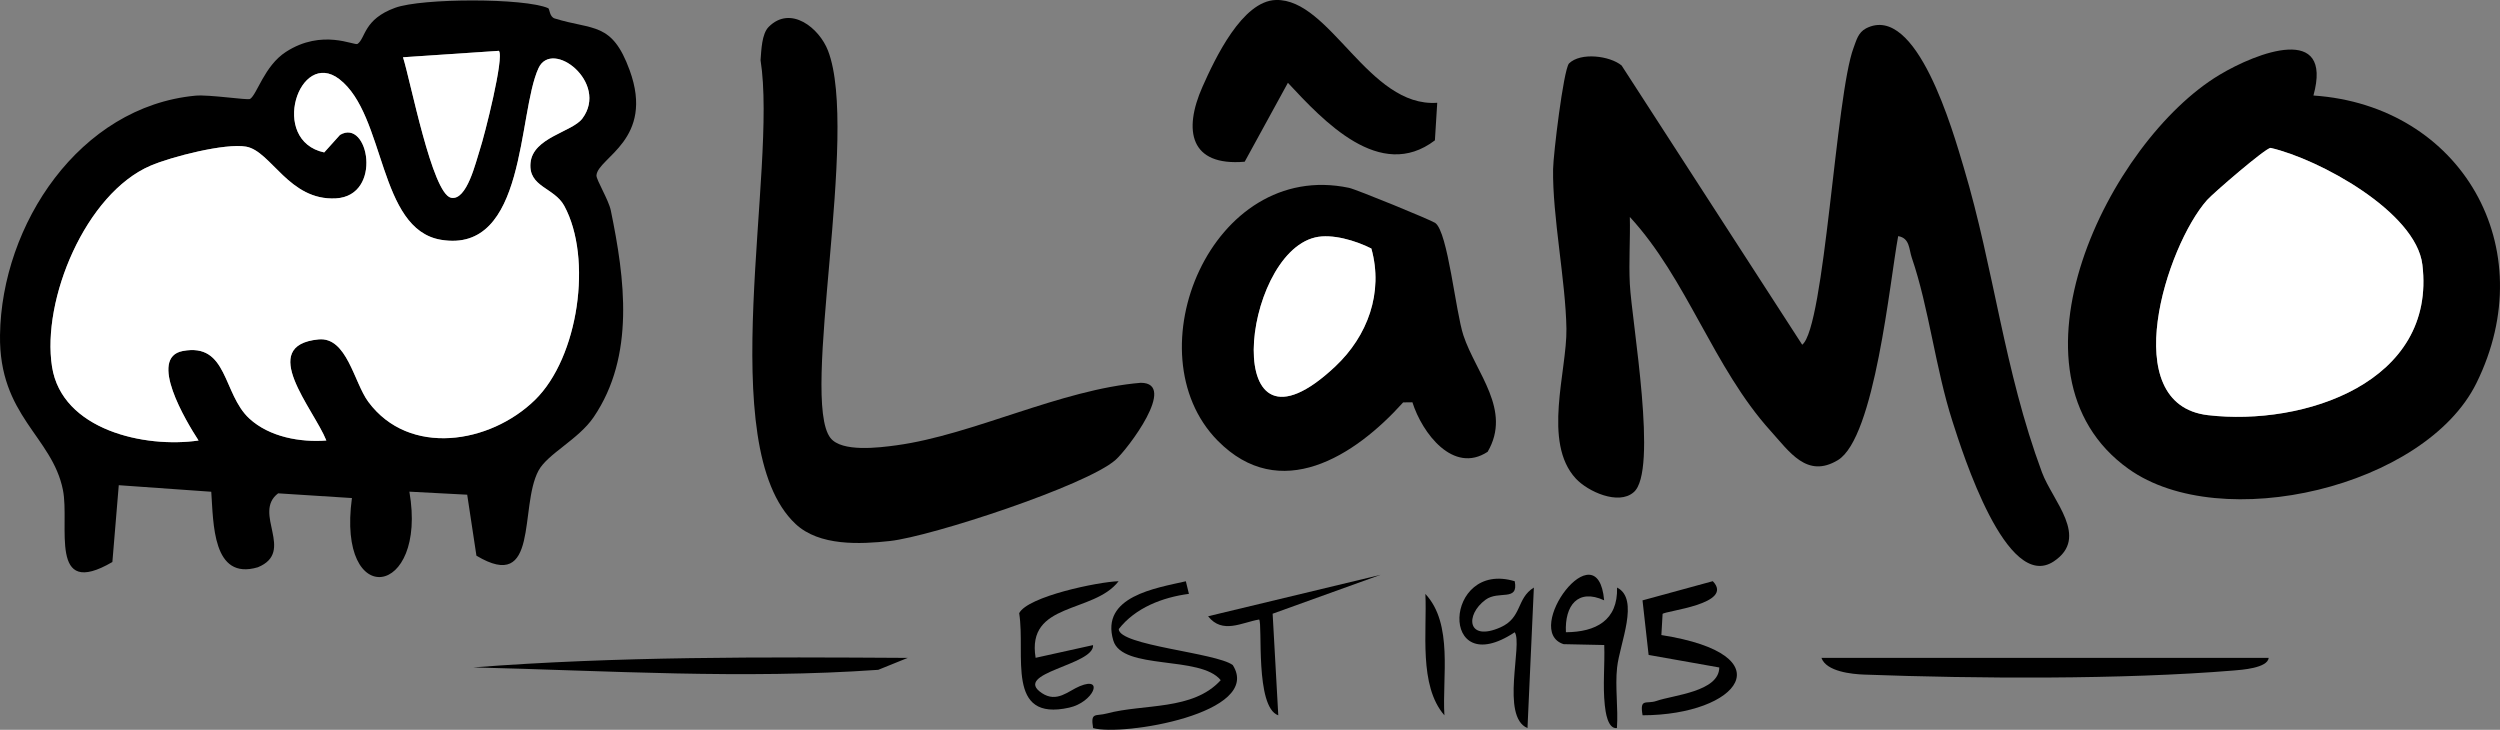
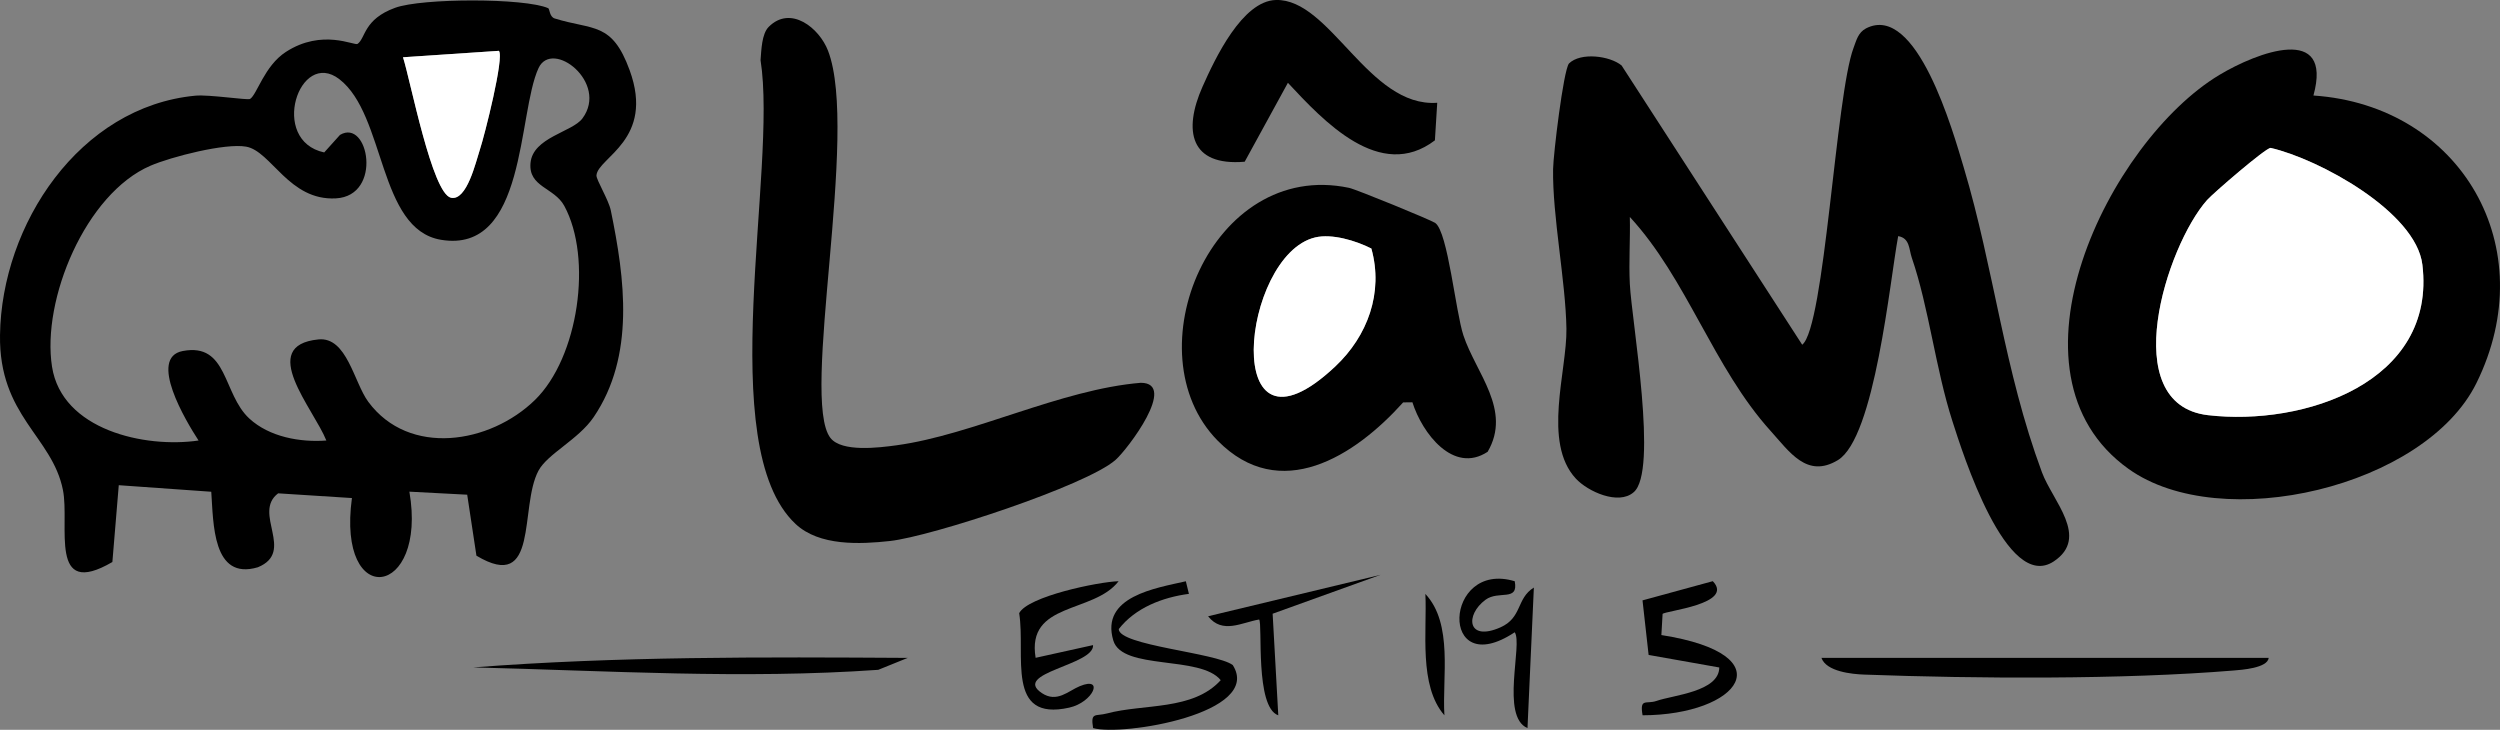
<svg xmlns="http://www.w3.org/2000/svg" version="1.1" id="Layer_1" x="0px" y="0px" viewBox="0 0 200 58.382" style="enable-background:new 0 0 200 58.382;" xml:space="preserve">
  <rect x="0" y="0" width="200" height="58.382" fill="#808080" stroke="none" />
  <path d="M43.856,0.655c0.122,0.054,0.096,0.691,0.522,0.823c3.094,0.958,4.573,0.25,5.993,4.137c2.032,5.56-2.537,6.981-2.654,8.411  c-0.028,0.348,0.97,1.949,1.148,2.811c1.119,5.431,1.96,11.63-1.374,16.536c-1.213,1.785-3.69,2.934-4.411,4.278  c-1.562,2.911,0.09,9.833-4.966,6.803l-0.738-4.878l-4.625-0.243c1.464,8.475-5.826,9.539-4.597,0.511l-5.903-0.377  c-2.085,1.577,1.404,4.671-1.621,5.914c-3.648,1.086-3.551-3.543-3.729-6.041l-7.399-0.524l-0.512,6.145  c-5.15,3.003-3.387-2.928-3.956-5.766c-0.862-4.3-5.124-5.907-5.033-12.391C0.124,17.962,6.354,8.53,15.636,7.653  c1.08-0.102,4.179,0.376,4.366,0.264c0.551-0.33,1.142-2.647,2.869-3.764c2.916-1.886,5.494-0.468,5.737-0.643  c0.649-0.466,0.474-1.964,3-2.886C33.754-0.16,41.983-0.171,43.856,0.655z M39.91,4.067l-7.67,0.514  c0.6,1.852,2.331,10.918,3.843,11.238c1.273,0.27,1.992-2.905,2.299-3.823C38.761,10.865,40.364,4.525,39.91,4.067z M42.795,31.999  c3.492-3.407,4.622-11.344,2.347-15.53c-0.802-1.476-2.877-1.498-2.701-3.431c0.187-2.052,3.34-2.47,4.152-3.562  c2.125-2.859-2.419-6.388-3.512-4.025c-1.684,3.642-0.955,14.878-7.805,13.732c-5.037-0.842-4.416-9.991-8.128-12.849  c-3.21-2.472-5.637,4.91-1.211,5.861l1.262-1.402c2.282-1.361,3.439,4.869-0.325,5.077c-3.753,0.207-5.171-3.775-7.178-4.137  c-1.675-0.303-6.006,0.813-7.656,1.523c-5.196,2.235-8.715,10.727-7.878,16.08c0.791,5.061,7.412,6.534,11.723,5.905  c-1.032-1.583-4.049-6.633-1.266-7.16c3.626-0.688,3.184,3.428,5.329,5.403c1.604,1.476,4.07,1.915,6.16,1.757  c-1.025-2.558-5.55-7.603-0.63-8.088c2.279-0.225,2.835,3.439,3.986,4.993C32.727,36.555,39.2,35.505,42.795,31.999z" />
  <path d="M151.854,18.89c-0.665,3.562-1.86,16.132-4.826,17.921c-2.466,1.488-3.863-0.659-5.387-2.346  c-4.567-5.055-6.687-12.16-11.255-17.108c0.044,1.779-0.091,3.58,0,5.362c0.155,3.023,2.293,15.034,0.298,16.667  c-1.211,1.05-3.658-0.061-4.619-1.1c-2.684-2.903-0.7-8.611-0.751-11.981c-0.059-3.811-1.128-9.019-1.067-12.781  c0.019-1.173,0.819-7.852,1.267-8.442c0.935-0.923,3.275-0.618,4.213,0.156l14.449,22.341c1.8-1.402,2.684-19.983,4.109-23.753  c0.231-0.611,0.36-1.216,0.999-1.557c4.058-2.08,6.97,8.307,7.812,11.12c2.438,8.149,3.216,16.197,6.263,24.406  c0.849,2.286,3.829,5.198,0.943,7.116c-3.778,2.511-7.295-8.681-8.104-11.199c-1.364-4.242-1.883-9.093-3.257-13.099  C152.711,19.943,152.796,19.051,151.854,18.89z" />
  <path d="M185.075,7.641c11.807,0.801,18.397,12.163,13.038,23.01c-4.109,8.316-20.415,12.157-27.829,6.862  c-10.724-7.659-1.549-26.224,7.263-31.517C180.575,4.177,186.664,1.863,185.075,7.641z M176.565,16.004  c-3.266,3.679-7.28,16.344,0.066,17.208c7.665,0.902,18.303-2.618,17.159-12.04c-0.514-4.232-8.273-8.451-12.14-9.34  C181.256,11.826,177.046,15.462,176.565,16.004z" />
  <path d="M61.499,2.147c1.75-1.753,4.04,0.085,4.743,1.91c2.516,6.537-2.249,27.879,0.197,30.983  c0.908,1.151,3.877,0.776,5.285,0.583c6.097-0.832,13.142-4.472,19.541-4.999c2.971,0.009-1.057,5.317-2.02,6.167  c-2.335,2.06-14.748,6.126-18.043,6.489c-2.396,0.264-5.655,0.418-7.554-1.361c-6.653-6.231-1.41-28.33-2.804-37.108  C60.912,4.016,60.93,2.717,61.499,2.147z" />
  <path d="M119.012,36.143c-2.748,1.806-5.237-1.49-6.019-3.96l-0.741,0.009c-3.888,4.327-9.855,8.121-14.841,3.057  c-6.902-7.01-0.501-22.541,10.511-20.222c0.579,0.122,6.562,2.572,6.898,2.811c1.013,0.72,1.624,7.093,2.253,8.993  C118.074,29.855,120.967,32.799,119.012,36.143z M105.218,18.993c-5.938,1.405-7.714,19.085,1.601,10.326  c2.59-2.435,3.874-5.91,2.89-9.437C108.471,19.251,106.557,18.677,105.218,18.993z" />
  <path d="M114.979,8.222l-0.187,3.006c-4.385,3.338-8.915-1.553-11.76-4.603l-3.457,6.313c-4.375,0.374-4.933-2.488-3.375-5.999  c1.021-2.299,3.186-6.862,5.868-6.939C106.423-0.123,109.482,8.619,114.979,8.222z" />
  <path d="M181.493,52.631c-0.08,0.82-2.197,0.96-2.815,1.011c-8.892,0.732-20.6,0.654-29.555,0.325  c-0.948-0.035-3.021-0.233-3.407-1.336L181.493,52.631z" />
  <path d="M95.113,47.509c-2.11,0.278-4.282,1.11-5.613,2.817c0.013,1.319,7.766,1.881,9.12,2.877  c2.448,3.862-8.844,5.72-11.172,5.043c-0.22-1.315,0.191-0.925,1.102-1.168c2.966-0.793,6.877-0.213,9.108-2.663  c-1.622-2.011-7.873-0.761-8.593-3.173c-1.056-3.535,3.432-4.197,5.803-4.74L95.113,47.509z" />
  <path d="M72.619,52.631l-2.359,0.955c-10.797,0.761-21.59,0.071-32.402-0.194C49.411,52.505,61.019,52.559,72.619,52.631z" />
  <path d="M137.023,46.494c1.765,1.836-3.866,2.376-4.016,2.622l-0.097,1.688c10.019,1.579,6.202,6.4-1.504,6.419  c-0.246-1.416,0.292-0.862,1.119-1.151c1.341-0.469,5.001-0.734,5.017-2.674l-5.653-1.003l-0.488-4.365L137.023,46.494z" />
  <path d="M89.49,46.497c-2.012,2.611-7.39,1.638-6.64,6.128l4.595-1.017c0.117,1.607-6.524,2.219-4.098,3.838  c1.209,0.806,2.114-0.174,3.043-0.556c1.972-0.812,1.071,1.29-0.849,1.72c-5.12,1.145-3.474-4.216-4.007-7.557  C82.229,47.713,87.835,46.549,89.49,46.497z" />
-   <path d="M128.332,48.025c-2.107-0.969-3.164,0.426-3.059,2.554c2.387-0.017,4.168-0.938,4.092-3.575  c1.826,0.92,0.211,4.474,0.003,6.397c-0.171,1.585,0.101,3.254-0.014,4.845c-0.747,0.091-0.917-1.339-0.97-1.831  c-0.171-1.597,0.011-3.218-0.044-4.813l-3.255-0.069C121.739,50.446,127.815,42.241,128.332,48.025z" />
  <path d="M121.179,46.499c0.319,1.666-1.281,0.702-2.339,1.483c-1.645,1.213-1.468,3.376,1.186,2.211  c1.764-0.775,1.271-2.318,2.683-3.189l-0.51,11.244c-2.178-0.923-0.36-6.743-1.022-7.667  C115.079,54.621,115.478,44.78,121.179,46.499z" />
  <path d="M110.444,45.986l-8.633,3.112l0.452,8.128c-1.875-0.652-1.238-7.316-1.532-7.665c-1.385,0.233-2.936,1.194-4.083-0.26  L110.444,45.986z" />
  <path d="M115.553,57.226c-2.077-2.389-1.378-6.736-1.523-9.711C116.274,49.917,115.364,54.196,115.553,57.226z" />
-   <path style="fill:#FFFFFF;" d="M42.795,31.999c-3.595,3.507-10.067,4.556-13.331,0.147c-1.151-1.554-1.706-5.218-3.986-4.993  c-4.921,0.486-0.396,5.531,0.63,8.088c-2.09,0.158-4.556-0.281-6.16-1.757c-2.146-1.975-1.703-6.09-5.329-5.403  c-2.782,0.528,0.235,5.577,1.266,7.16c-4.311,0.629-10.932-0.844-11.723-5.905c-0.837-5.354,2.682-13.845,7.878-16.08  c1.65-0.71,5.981-1.826,7.656-1.523c2.007,0.363,3.426,4.344,7.178,4.137c3.764-0.208,2.607-6.438,0.325-5.077l-1.262,1.402  c-4.426-0.951-1.999-8.333,1.211-5.861c3.712,2.858,3.091,12.006,8.128,12.849c6.85,1.145,6.121-10.09,7.805-13.732  c1.093-2.362,5.637,1.167,3.512,4.025c-0.812,1.092-3.965,1.51-4.152,3.562c-0.176,1.933,1.898,1.954,2.701,3.431  C47.417,20.655,46.287,28.592,42.795,31.999z" />
  <path style="fill:#FFFFFF;" d="M39.91,4.067c0.453,0.458-1.149,6.798-1.528,7.93c-0.307,0.917-1.026,4.092-2.299,3.823  c-1.512-0.321-3.243-9.386-3.843-11.238L39.91,4.067z" />
  <path style="fill:#FFFFFF;" d="M176.565,16.004c0.481-0.542,4.691-4.178,5.085-4.172c3.866,0.889,11.626,5.108,12.14,9.34  c1.144,9.421-9.494,12.941-17.159,12.04C169.285,32.347,173.299,19.683,176.565,16.004z" />
  <path style="fill:#FFFFFF;" d="M105.218,18.993c1.339-0.317,3.252,0.258,4.491,0.889c0.984,3.526-0.3,7.002-2.89,9.437  C97.504,38.079,99.28,20.398,105.218,18.993z" />
</svg>